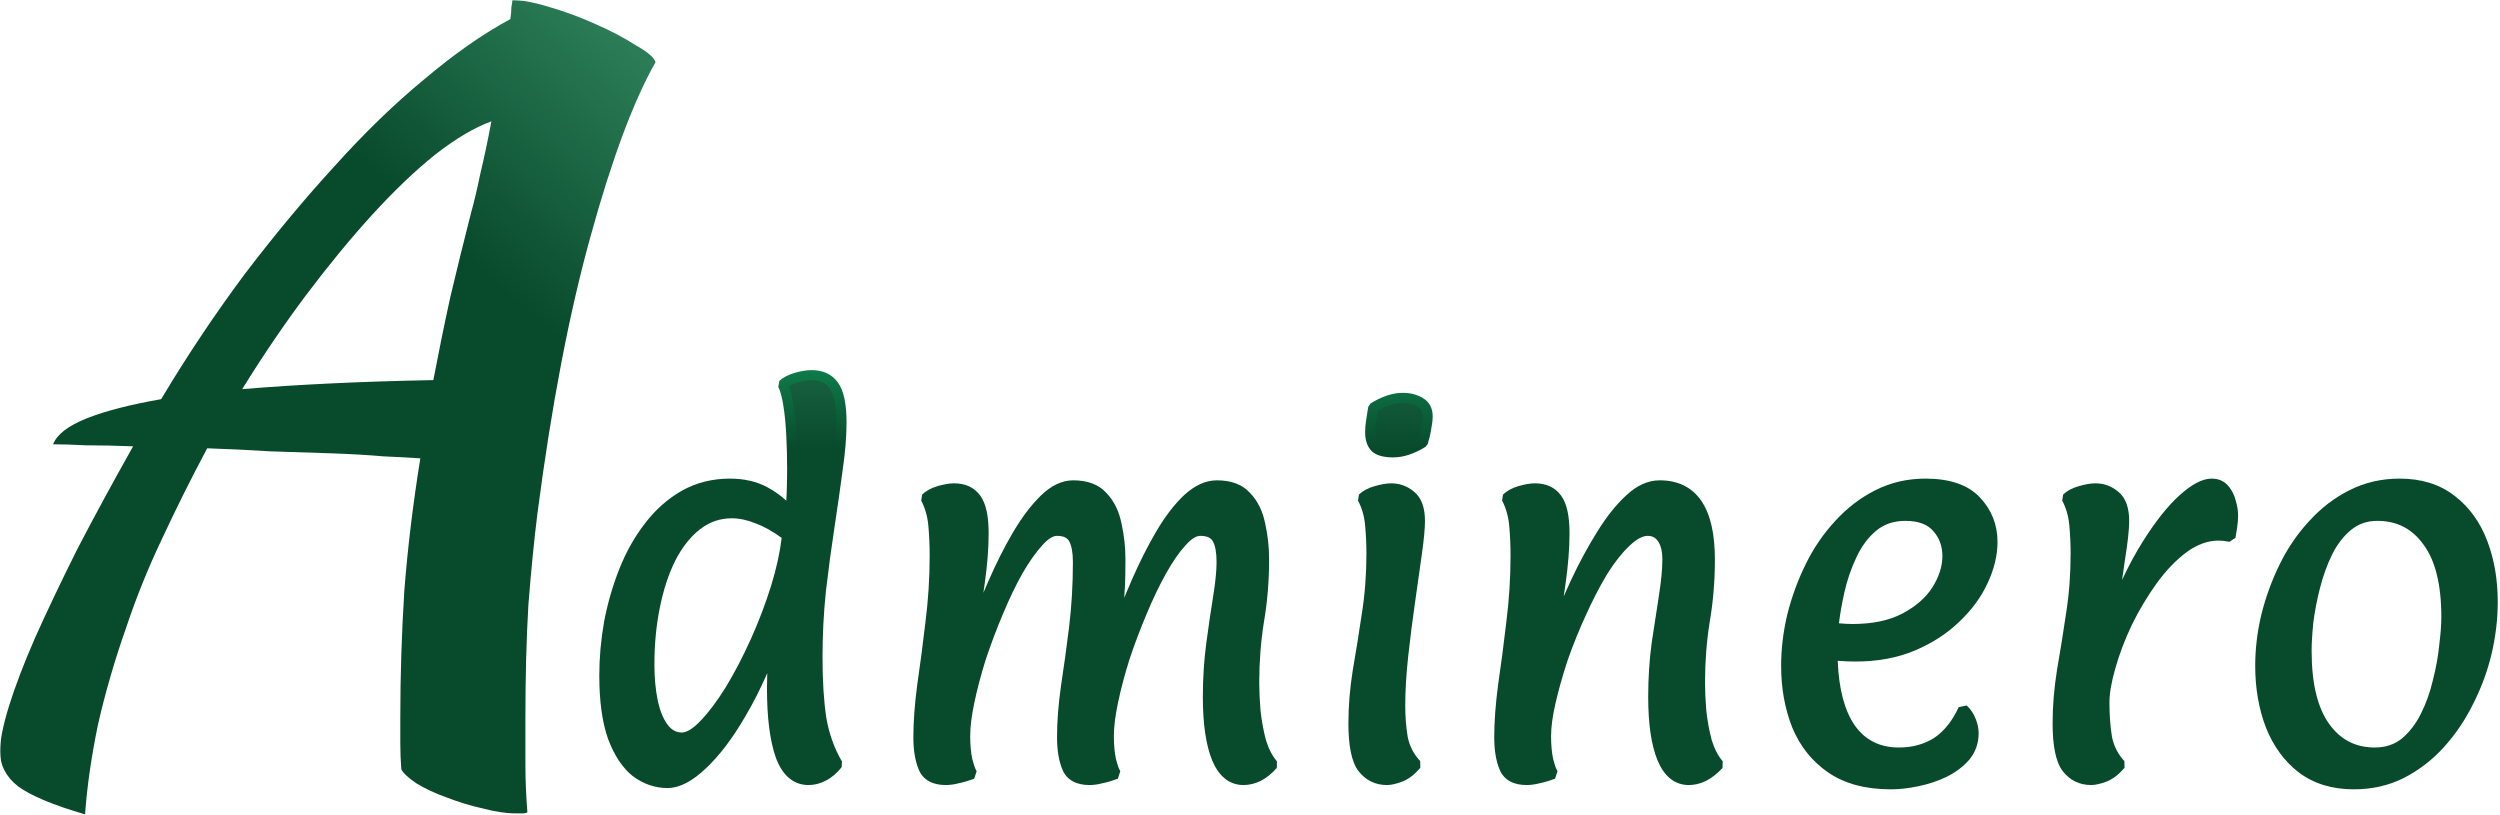
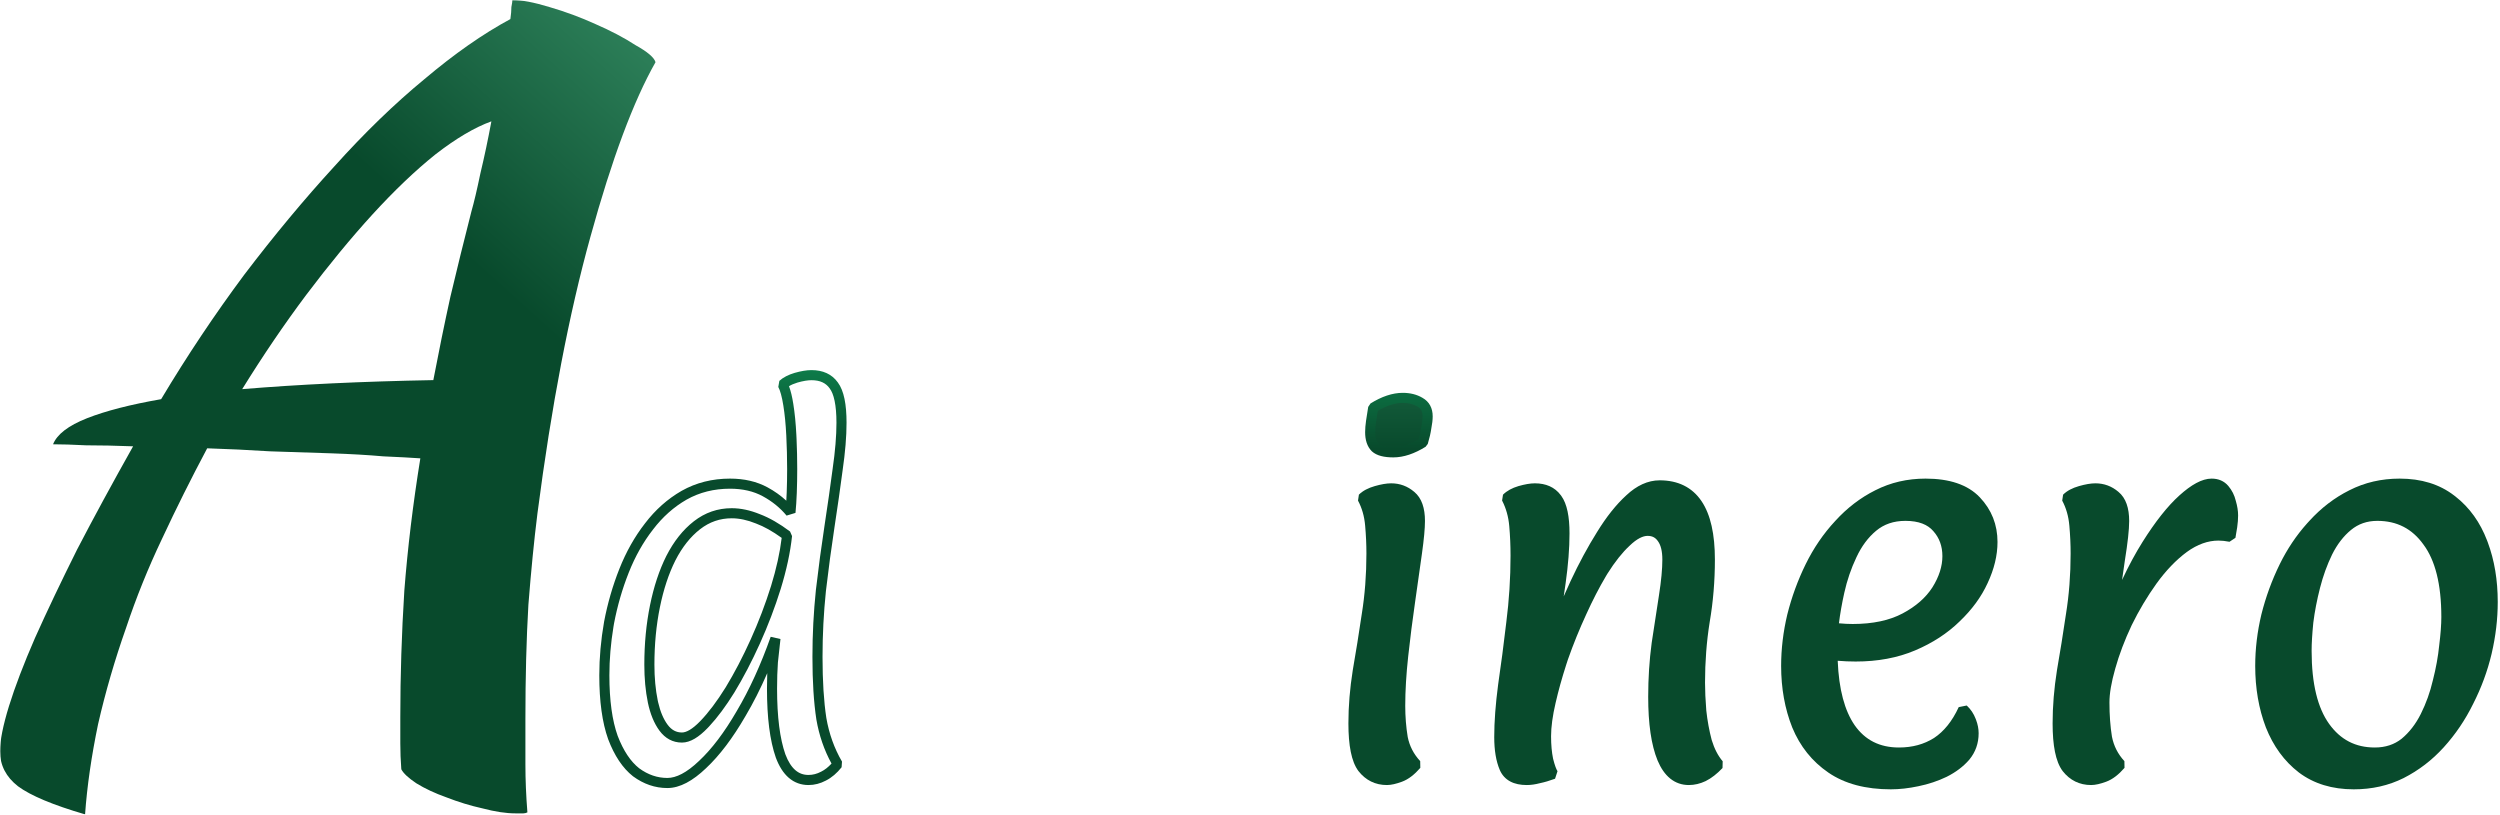
<svg xmlns="http://www.w3.org/2000/svg" width="991" height="323" viewBox="0 0 991 323" fill="none">
  <mask id="mask0_0_1" style="mask-type:luminance" maskUnits="userSpaceOnUse" x="0" y="0" width="261" height="323">
    <path d="M0 0H260.981V323H0V0Z" fill="white" />
  </mask>
  <g mask="url(#mask0_0_1)">
    <path d="M33.722 322.816C21.029 319.102 12.167 315.402 7.15 311.689C2.383 307.976 0 303.341 0 297.771C0 293.531 1.198 287.566 3.568 279.876C5.952 272.2 9.388 263.18 13.892 252.843C18.645 242.243 24.202 230.59 30.549 217.857C37.159 205.137 44.572 191.496 52.762 176.919C45.889 176.656 39.674 176.524 34.117 176.524C28.837 176.248 24.465 176.116 21.029 176.116C22.622 172.139 27.112 168.703 34.512 165.779C41.925 162.869 51.709 160.354 63.876 158.234C74.186 140.998 85.168 124.565 96.795 108.935C108.698 93.292 120.602 78.979 132.505 65.996C144.408 52.749 156.299 41.214 168.202 31.405C180.106 21.345 191.482 13.391 202.319 7.558C202.583 5.702 202.714 4.108 202.714 2.792C202.978 1.462 203.109 0.527 203.109 0C206.823 0 211.708 0.935 217.791 2.792C224.138 4.635 230.221 6.9 236.041 9.546C242.125 12.193 247.418 14.972 251.908 17.895C256.675 20.541 259.309 22.793 259.848 24.65C251.118 40.029 242.52 63.086 234.053 93.832C225.6 124.302 218.581 160.881 213.038 203.557C211.708 214.157 210.523 226.219 209.456 239.728C208.666 253.252 208.271 268.355 208.271 285.051C208.271 290.884 208.271 296.849 208.271 302.946C208.271 309.042 208.534 315.402 209.061 322.026C208.534 322.289 208.008 322.421 207.481 322.421C206.954 322.421 205.888 322.421 204.308 322.421C200.608 322.421 196.236 321.762 191.219 320.432C186.452 319.379 181.699 317.917 176.932 316.061C172.442 314.467 168.466 312.611 165.029 310.491C161.855 308.371 159.88 306.514 159.077 304.934C158.814 301.484 158.682 298.034 158.682 294.598C158.682 291.411 158.682 287.961 158.682 284.261C158.682 267.828 159.209 251.132 160.275 234.159C161.592 217.199 163.712 199.712 166.622 181.686C162.922 181.423 158.024 181.159 151.94 180.896C145.857 180.356 138.983 179.961 131.307 179.698C123.907 179.434 115.835 179.171 107.118 178.908C98.651 178.368 90.316 177.973 82.126 177.709C75.779 189.639 69.828 201.569 64.271 213.486C58.714 225.152 53.961 236.95 49.984 248.867C45.494 261.6 41.794 274.32 38.884 287.039C36.237 299.759 34.512 311.689 33.722 322.816ZM186.848 83.891C187.914 80.177 189.099 75.147 190.416 68.774C192.009 62.151 193.458 55.264 194.788 48.101C188.177 50.498 180.764 54.869 172.574 61.229C164.634 67.589 156.299 75.542 147.582 85.076C139.115 94.359 130.385 104.959 121.392 116.888C112.662 128.542 104.208 140.998 96.005 154.258C118.218 152.401 143.474 151.203 171.771 150.676C173.891 139.55 176.142 128.542 178.526 117.678C181.159 106.552 183.937 95.28 186.848 83.891Z" fill="url(#paint0_linear_0_1)" />
  </g>
  <path d="M933.026 310.89C924.866 310.89 918.009 308.793 912.456 304.6C907.016 300.407 902.879 294.74 900.046 287.6C897.326 280.46 895.966 272.583 895.966 263.97C895.966 257.397 896.759 250.767 898.346 244.08C900.046 237.28 902.426 230.763 905.486 224.53C908.546 218.297 912.343 212.743 916.876 207.87C921.409 202.883 926.509 198.973 932.176 196.14C937.956 193.193 944.302 191.72 951.216 191.72C959.376 191.72 966.176 193.817 971.616 198.01C977.169 202.203 981.306 207.87 984.026 215.01C986.746 222.037 988.106 229.913 988.106 238.64C988.106 245.213 987.312 251.9 985.726 258.7C984.139 265.387 981.759 271.847 978.586 278.08C975.526 284.313 971.729 289.923 967.196 294.91C962.776 299.783 957.676 303.693 951.896 306.64C946.229 309.473 939.939 310.89 933.026 310.89ZM941.356 298.31C946.003 298.31 949.969 297.007 953.256 294.4C956.542 291.68 959.262 288.167 961.416 283.86C963.569 279.553 965.212 274.963 966.346 270.09C967.592 265.217 968.442 260.513 968.896 255.98C969.462 251.447 969.746 247.65 969.746 244.59C969.746 231.33 967.252 221.357 962.266 214.67C957.392 207.87 950.763 204.47 942.376 204.47C937.843 204.47 933.932 205.83 930.646 208.55C927.472 211.157 924.809 214.613 922.656 218.92C920.616 223.113 918.972 227.647 917.726 232.52C916.479 237.393 915.572 242.097 915.006 246.63C914.552 251.163 914.326 254.96 914.326 258.02C914.326 271.28 916.762 281.31 921.636 288.11C926.509 294.91 933.083 298.31 941.356 298.31Z" fill="url(#paint1_linear_0_1)" />
  <path d="M828.914 309.19C824.947 309.19 821.717 307.603 819.224 304.43C816.844 301.257 815.654 295.363 815.654 286.75C815.654 280.063 816.221 273.15 817.354 266.01C818.601 258.87 819.791 251.447 820.924 243.74C822.171 236.033 822.794 227.93 822.794 219.43C822.794 215.803 822.624 212.063 822.284 208.21C821.944 204.243 820.924 200.673 819.224 197.5C820.471 196.253 822.284 195.29 824.664 194.61C827.044 193.93 829.027 193.59 830.614 193.59C833.561 193.59 836.167 194.553 838.434 196.48C840.814 198.407 842.004 201.75 842.004 206.51C842.004 209.797 841.437 214.953 840.304 221.98C839.284 229.007 838.207 236.657 837.074 244.93C841.381 233.483 846.027 223.793 851.014 215.86C856.001 207.927 860.761 201.92 865.294 197.84C869.827 193.76 873.624 191.72 876.684 191.72C878.837 191.72 880.537 192.457 881.784 193.93C883.031 195.403 883.881 197.103 884.334 199.03C884.901 200.957 885.184 202.713 885.184 204.3C885.184 205.66 885.071 207.133 884.844 208.72C884.617 210.307 884.391 211.667 884.164 212.8C882.464 212.46 880.877 212.29 879.404 212.29C874.757 212.29 870.167 213.933 865.634 217.22C861.214 220.507 857.077 224.813 853.224 230.14C849.484 235.353 846.141 240.963 843.194 246.97C840.361 252.977 838.151 258.813 836.564 264.48C834.977 270.033 834.184 274.68 834.184 278.42C834.184 283.52 834.524 288.167 835.204 292.36C835.997 296.44 837.811 300.01 840.644 303.07C838.491 305.563 836.337 307.207 834.184 308C832.031 308.793 830.274 309.19 828.914 309.19Z" fill="url(#paint2_linear_0_1)" />
  <path d="M749.523 310.89C739.89 310.89 732.013 308.793 725.893 304.6C719.773 300.407 715.24 294.74 712.293 287.6C709.46 280.46 708.043 272.583 708.043 263.97C708.043 257.397 708.836 250.767 710.423 244.08C712.123 237.28 714.503 230.763 717.563 224.53C720.623 218.297 724.42 212.743 728.953 207.87C733.486 202.883 738.586 198.973 744.253 196.14C750.033 193.193 756.38 191.72 763.293 191.72C772.36 191.72 779.046 193.987 783.353 198.52C787.66 203.053 789.813 208.493 789.813 214.84C789.813 219.827 788.566 224.983 786.073 230.31C783.693 235.523 780.123 240.397 775.363 244.93C770.716 249.463 765.049 253.147 758.363 255.98C751.676 258.813 744.083 260.23 735.583 260.23C732.523 260.23 729.463 260.06 726.403 259.72C726.63 272.413 729.01 282.047 733.543 288.62C738.076 295.08 744.48 298.31 752.753 298.31C758.42 298.31 763.406 296.95 767.713 294.23C772.02 291.397 775.533 287.033 778.253 281.14C779.613 282.387 780.633 283.917 781.313 285.73C781.993 287.43 782.333 289.073 782.333 290.66C782.333 294.173 781.256 297.233 779.103 299.84C776.95 302.333 774.173 304.43 770.773 306.13C767.486 307.717 763.916 308.907 760.063 309.7C756.323 310.493 752.81 310.89 749.523 310.89ZM734.393 249.35C742.666 249.35 749.58 247.877 755.133 244.93C760.686 241.983 764.88 238.3 767.713 233.88C770.546 229.347 771.963 224.87 771.963 220.45C771.963 216.03 770.603 212.29 767.883 209.23C765.163 206.057 760.969 204.47 755.303 204.47C750.203 204.47 745.896 205.943 742.383 208.89C738.983 211.723 736.206 215.463 734.053 220.11C731.9 224.643 730.256 229.46 729.123 234.56C727.99 239.66 727.196 244.42 726.743 248.84C729.463 249.18 732.013 249.35 734.393 249.35Z" fill="url(#paint3_linear_0_1)" />
  <path d="M605.194 309.19C600.661 309.19 597.714 307.603 596.354 304.43C594.994 301.257 594.314 297.177 594.314 292.19C594.314 286.183 594.824 279.327 595.844 271.62C596.978 263.913 598.054 255.697 599.074 246.97C600.208 238.13 600.774 229.233 600.774 220.28C600.774 216.2 600.604 212.233 600.264 208.38C599.924 204.413 598.904 200.787 597.204 197.5C598.451 196.253 600.208 195.29 602.474 194.61C604.854 193.93 606.838 193.59 608.424 193.59C612.278 193.59 615.168 194.893 617.094 197.5C619.134 200.107 620.154 204.753 620.154 211.44C620.154 217.22 619.644 223.737 618.624 230.99C617.604 238.243 616.471 245.213 615.224 251.9C618.171 245.1 621.231 238.187 624.404 231.16C627.691 224.133 631.148 217.73 634.774 211.95C638.401 206.057 642.141 201.353 645.994 197.84C649.848 194.213 653.814 192.4 657.894 192.4C671.154 192.4 677.784 202.203 677.784 221.81C677.784 230.197 677.104 238.357 675.744 246.29C674.498 254.11 673.874 262.213 673.874 270.6C673.874 273.887 674.044 277.627 674.384 281.82C674.838 286.013 675.574 290.037 676.594 293.89C677.728 297.63 679.314 300.69 681.354 303.07C679.314 305.223 677.274 306.81 675.234 307.83C673.308 308.737 671.381 309.19 669.454 309.19C664.808 309.19 661.294 306.357 658.914 300.69C656.534 294.91 655.344 286.75 655.344 276.21C655.344 268.957 655.798 261.93 656.704 255.13C657.724 248.217 658.688 241.927 659.594 236.26C660.501 230.48 660.954 225.663 660.954 221.81C660.954 218.183 660.274 215.407 658.914 213.48C657.554 211.44 655.628 210.42 653.134 210.42C650.528 210.42 647.694 211.893 644.634 214.84C641.574 217.673 638.514 221.527 635.454 226.4C632.508 231.273 629.674 236.713 626.954 242.72C624.234 248.613 621.798 254.62 619.644 260.74C617.604 266.86 615.961 272.64 614.714 278.08C613.468 283.407 612.844 287.997 612.844 291.85C612.844 295.363 613.128 298.48 613.694 301.2C614.374 303.92 615.054 305.79 615.734 306.81C613.581 307.603 611.654 308.17 609.954 308.51C608.254 308.963 606.668 309.19 605.194 309.19Z" fill="url(#paint4_linear_0_1)" />
  <path d="M565.919 165.03C565.919 166.277 565.749 167.75 565.409 169.45C565.182 171.15 564.729 173.133 564.049 175.4C559.855 178.007 555.945 179.31 552.319 179.31C548.919 179.31 546.539 178.687 545.179 177.44C543.819 176.08 543.139 174.04 543.139 171.32C543.139 170.073 543.252 168.657 543.479 167.07C543.705 165.483 543.989 163.67 544.329 161.63C548.522 159.023 552.432 157.72 556.059 157.72C558.665 157.72 560.932 158.287 562.859 159.42C564.899 160.553 565.919 162.423 565.919 165.03ZM549.769 309.19C545.802 309.19 542.572 307.603 540.079 304.43C537.699 301.257 536.509 295.363 536.509 286.75C536.509 280.063 537.075 273.15 538.209 266.01C539.455 258.87 540.645 251.447 541.779 243.74C543.025 236.033 543.649 227.93 543.649 219.43C543.649 215.803 543.479 212.063 543.139 208.21C542.799 204.243 541.779 200.673 540.079 197.5C541.325 196.253 543.139 195.29 545.519 194.61C547.899 193.93 549.882 193.59 551.469 193.59C554.415 193.59 557.022 194.553 559.289 196.48C561.669 198.407 562.859 201.75 562.859 206.51C562.859 209.343 562.462 213.593 561.669 219.26C560.875 224.927 559.969 231.33 558.949 238.47C557.929 245.497 557.022 252.637 556.229 259.89C555.435 267.143 555.039 273.773 555.039 279.78C555.039 284.2 555.379 288.45 556.059 292.53C556.852 296.497 558.665 300.01 561.499 303.07C559.345 305.563 557.192 307.207 555.039 308C552.885 308.793 551.129 309.19 549.769 309.19Z" fill="url(#paint5_linear_0_1)" />
-   <path d="M374.937 309.19C370.404 309.19 367.457 307.603 366.097 304.43C364.737 301.257 364.057 297.177 364.057 292.19C364.057 286.183 364.567 279.327 365.587 271.62C366.72 263.913 367.797 255.697 368.817 246.97C369.95 238.13 370.517 229.233 370.517 220.28C370.517 216.2 370.347 212.233 370.007 208.38C369.667 204.413 368.647 200.787 366.947 197.5C368.194 196.253 369.95 195.29 372.217 194.61C374.597 193.93 376.58 193.59 378.167 193.59C382.02 193.59 384.91 194.893 386.837 197.5C388.877 200.107 389.897 204.753 389.897 211.44C389.897 217.22 389.387 223.737 388.367 230.99C387.347 238.243 386.214 245.213 384.967 251.9C387.687 245.1 390.577 238.187 393.637 231.16C396.697 224.133 399.927 217.73 403.327 211.95C406.84 206.057 410.41 201.353 414.037 197.84C417.777 194.213 421.574 192.4 425.427 192.4C430.64 192.4 434.55 193.873 437.157 196.82C439.877 199.653 441.69 203.337 442.597 207.87C443.617 212.403 444.127 217.05 444.127 221.81C444.127 225.663 444.07 229.007 443.957 231.84C443.844 234.673 443.617 237.62 443.277 240.68C443.05 243.74 442.597 247.48 441.917 251.9C444.524 244.873 447.357 237.847 450.417 230.82C453.477 223.793 456.707 217.39 460.107 211.61C463.507 205.83 467.077 201.183 470.817 197.67C474.67 194.157 478.524 192.4 482.377 192.4C487.59 192.4 491.5 193.873 494.107 196.82C496.827 199.653 498.64 203.337 499.547 207.87C500.567 212.403 501.077 217.05 501.077 221.81C501.077 230.197 500.397 238.357 499.037 246.29C497.79 254.11 497.167 262.213 497.167 270.6C497.167 273.887 497.337 277.627 497.677 281.82C498.13 286.013 498.867 290.037 499.887 293.89C501.02 297.63 502.607 300.69 504.647 303.07C502.72 305.223 500.737 306.81 498.697 307.83C496.77 308.737 494.844 309.19 492.917 309.19C488.27 309.19 484.757 306.357 482.377 300.69C479.997 294.91 478.807 286.75 478.807 276.21C478.807 268.957 479.26 261.93 480.167 255.13C481.074 248.33 481.98 242.153 482.887 236.6C483.794 230.933 484.247 226.343 484.247 222.83C484.247 218.75 483.68 215.69 482.547 213.65C481.414 211.497 479.147 210.42 475.747 210.42C473.48 210.42 471.044 211.893 468.437 214.84C465.83 217.673 463.167 221.527 460.447 226.4C457.727 231.273 455.12 236.713 452.627 242.72C450.134 248.613 447.867 254.62 445.827 260.74C443.9 266.86 442.37 272.64 441.237 278.08C440.104 283.407 439.537 287.997 439.537 291.85C439.537 295.363 439.82 298.48 440.387 301.2C441.067 303.92 441.747 305.79 442.427 306.81C440.274 307.603 438.347 308.17 436.647 308.51C434.947 308.963 433.36 309.19 431.887 309.19C427.354 309.19 424.407 307.603 423.047 304.43C421.687 301.257 421.007 297.177 421.007 292.19C421.007 286.183 421.517 279.553 422.537 272.3C423.67 264.933 424.747 257.113 425.767 248.84C426.787 240.453 427.297 231.783 427.297 222.83C427.297 218.75 426.73 215.69 425.597 213.65C424.464 211.497 422.254 210.42 418.967 210.42C416.7 210.42 414.264 211.893 411.657 214.84C409.05 217.673 406.33 221.527 403.497 226.4C400.777 231.273 398.17 236.713 395.677 242.72C393.184 248.613 390.917 254.62 388.877 260.74C386.95 266.86 385.42 272.64 384.287 278.08C383.154 283.407 382.587 287.997 382.587 291.85C382.587 295.363 382.87 298.48 383.437 301.2C384.117 303.92 384.797 305.79 385.477 306.81C383.324 307.603 381.397 308.17 379.697 308.51C377.997 308.963 376.41 309.19 374.937 309.19Z" fill="url(#paint6_linear_0_1)" />
-   <path d="M264.55 310.38C260.13 310.38 255.993 308.963 252.14 306.13C248.4 303.183 245.34 298.593 242.96 292.36C240.693 286.013 239.56 277.797 239.56 267.71C239.56 260.91 240.183 253.94 241.43 246.8C242.79 239.66 244.773 232.803 247.38 226.23C249.987 219.657 253.273 213.82 257.24 208.72C261.207 203.507 265.853 199.37 271.18 196.31C276.62 193.25 282.683 191.72 289.37 191.72C294.697 191.72 299.343 192.797 303.31 194.95C307.277 197.103 310.62 199.823 313.34 203.11C313.567 200.843 313.737 198.237 313.85 195.29C313.963 192.23 314.02 189.113 314.02 185.94C314.02 181.407 313.907 176.93 313.68 172.51C313.453 167.977 313.057 163.953 312.49 160.44C311.923 156.813 311.187 154.15 310.28 152.45C311.527 151.317 313.283 150.41 315.55 149.73C317.93 149.05 319.97 148.71 321.67 148.71C325.637 148.71 328.583 150.07 330.51 152.79C332.55 155.51 333.57 160.44 333.57 167.58C333.57 172.907 333.06 179.083 332.04 186.11C331.133 193.023 330.057 200.56 328.81 208.72C327.563 216.88 326.43 225.323 325.41 234.05C324.503 242.777 324.05 251.56 324.05 260.4C324.05 270.033 324.56 278.193 325.58 284.88C326.713 291.453 328.867 297.46 332.04 302.9C330.34 305.053 328.47 306.64 326.43 307.66C324.503 308.68 322.52 309.19 320.48 309.19C315.493 309.19 311.81 306.017 309.43 299.67C307.163 293.21 306.03 284.313 306.03 272.98C306.03 269.127 306.143 265.613 306.37 262.44C306.71 259.267 307.05 256.15 307.39 253.09C303.423 264.31 298.89 274.227 293.79 282.84C288.803 291.453 283.703 298.197 278.49 303.07C273.39 307.943 268.743 310.38 264.55 310.38ZM270.33 292.36C272.823 292.36 275.713 290.66 279 287.26C282.4 283.747 285.857 279.157 289.37 273.49C292.883 267.71 296.227 261.307 299.4 254.28C302.573 247.253 305.293 240.113 307.56 232.86C309.827 225.493 311.3 218.637 311.98 212.29C307.9 209.23 304.047 207.02 300.42 205.66C296.793 204.187 293.337 203.45 290.05 203.45C284.95 203.45 280.36 205.037 276.28 208.21C272.2 211.383 268.743 215.747 265.91 221.3C263.19 226.74 261.093 233.087 259.62 240.34C258.147 247.593 257.41 255.3 257.41 263.46C257.41 268.787 257.863 273.66 258.77 278.08C259.677 282.387 261.093 285.843 263.02 288.45C264.947 291.057 267.383 292.36 270.33 292.36Z" fill="url(#paint7_linear_0_1)" />
  <path d="M986.105 238.64C986.105 230.122 984.779 222.495 982.161 215.732L982.157 215.722C979.558 208.898 975.635 203.551 970.411 199.606L970.395 199.594C965.367 195.718 959.02 193.72 951.216 193.72C944.804 193.72 938.942 195.041 933.6 197.664L933.07 197.929C927.638 200.645 922.733 204.4 918.355 209.216L918.34 209.232C913.946 213.956 910.259 219.346 907.281 225.411C904.284 231.517 901.952 237.901 900.286 244.565C898.738 251.1 897.966 257.567 897.966 263.97C897.966 272.36 899.289 279.983 901.905 286.862L902.163 287.5C904.868 294.04 908.713 299.187 913.673 303.012C918.82 306.894 925.229 308.89 933.026 308.89C939.653 308.89 945.629 307.534 950.99 304.855C956.55 302.021 961.456 298.262 965.715 293.566L965.716 293.564C970.119 288.721 973.811 283.268 976.791 277.198L976.804 277.173C979.906 271.078 982.231 264.768 983.78 258.238C985.333 251.581 986.105 245.048 986.105 238.64ZM967.746 244.59C967.746 231.525 965.28 222.056 960.663 215.865L960.641 215.835C956.144 209.561 950.12 206.47 942.376 206.47C938.277 206.47 934.825 207.687 931.921 210.091L931.915 210.096C928.993 212.496 926.493 215.716 924.444 219.814C922.472 223.872 920.877 228.271 919.663 233.016C918.438 237.804 917.55 242.414 916.994 246.847C916.546 251.334 916.326 255.054 916.326 258.02C916.326 271.088 918.737 280.631 923.262 286.945C927.764 293.228 933.736 296.309 941.355 296.31C945.597 296.31 949.108 295.131 952.001 292.841C955.038 290.322 957.587 287.046 959.627 282.966C961.707 278.805 963.298 274.363 964.397 269.637L964.408 269.595C965.632 264.809 966.464 260.205 966.906 255.781L966.911 255.731C967.472 251.245 967.746 247.537 967.746 244.59ZM971.746 244.59C971.746 247.762 971.453 251.649 970.881 256.229C970.415 260.856 969.548 265.643 968.283 270.586C967.116 275.59 965.425 280.315 963.205 284.755C960.943 289.278 958.058 293.022 954.531 295.94L954.499 295.967C950.82 298.884 946.402 300.31 941.355 300.31C932.429 300.309 925.254 296.592 920.01 289.275C914.788 281.989 912.326 271.471 912.326 258.02C912.326 254.87 912.559 251.001 913.016 246.431L913.021 246.382C913.6 241.757 914.523 236.971 915.788 232.024C917.066 227.03 918.754 222.369 920.857 218.045L920.867 218.025C923.125 213.511 925.952 209.818 929.376 207.005C933.044 203.972 937.411 202.47 942.376 202.47C951.405 202.47 958.642 206.179 963.892 213.505H963.891C969.232 220.686 971.746 231.153 971.746 244.59ZM990.105 238.64C990.105 245.375 989.293 252.215 987.674 259.154L987.672 259.162C986.048 266.006 983.612 272.615 980.368 278.987L980.367 278.986C977.229 285.372 973.333 291.13 968.677 296.253C964.096 301.303 958.804 305.364 952.805 308.422L952.79 308.429C946.821 311.413 940.221 312.89 933.026 312.89C924.509 312.89 917.209 310.695 911.251 306.196L911.235 306.184C905.478 301.745 901.136 295.772 898.187 288.338L898.177 288.312C895.36 280.917 893.966 272.795 893.966 263.97C893.966 257.234 894.779 250.449 896.4 243.618L896.405 243.595C898.139 236.659 900.568 230.01 903.69 223.648C906.636 217.647 910.254 212.248 914.545 207.458L915.411 206.508C920.096 201.358 925.386 197.299 931.281 194.352C937.357 191.257 944.013 189.72 951.216 189.72C959.724 189.72 966.972 191.911 972.821 196.414L973.368 196.835C978.971 201.229 983.139 207.07 985.891 214.288L986.151 214.974C988.799 222.087 990.105 229.984 990.105 238.64Z" fill="url(#paint8_linear_0_1)" />
  <path d="M883.185 204.3C883.185 202.947 882.941 201.384 882.415 199.595L882.388 199.488C882.005 197.861 881.295 196.448 880.258 195.222C879.438 194.253 878.326 193.72 876.685 193.72C874.42 193.72 871.11 195.296 866.632 199.326C862.289 203.235 857.642 209.074 852.707 216.925C847.81 224.716 843.219 234.278 838.946 245.634L835.093 244.658C836.227 236.381 837.304 228.725 838.325 221.692L838.33 221.661C839.461 214.648 840.004 209.625 840.004 206.51C840.004 202.016 838.876 199.41 837.176 198.034L837.139 198.004C835.23 196.381 833.081 195.59 830.614 195.59C829.287 195.59 827.503 195.879 825.214 196.533C823.745 196.953 822.598 197.468 821.723 198.043C823.119 201.088 823.966 204.424 824.276 208.034C824.621 211.942 824.794 215.741 824.794 219.43C824.794 228.017 824.164 236.218 822.902 244.03C821.767 251.753 820.574 259.195 819.324 266.354C818.209 273.387 817.654 280.186 817.654 286.75C817.654 290.976 817.947 294.461 818.507 297.234C819.068 300.011 819.872 301.951 820.81 303.21C822.929 305.9 825.58 307.19 828.914 307.19C829.93 307.19 831.431 306.883 833.493 306.123C834.885 305.61 836.38 304.612 837.967 303.019C835.568 300.009 833.987 296.577 833.241 292.742L833.229 292.68C832.529 288.362 832.185 283.606 832.185 278.42C832.185 274.672 832.926 270.179 834.348 264.979L834.641 263.931C836.261 258.147 838.512 252.209 841.386 246.117L841.398 246.089C844.392 239.987 847.791 234.282 851.599 228.975L851.604 228.968C855.554 223.507 859.829 219.044 864.44 215.615L864.46 215.601C869.263 212.118 874.255 210.29 879.404 210.29C880.416 210.29 881.463 210.362 882.546 210.504C882.651 209.869 882.758 209.181 882.864 208.438C883.08 206.928 883.185 205.55 883.185 204.3ZM887.185 204.3C887.185 205.769 887.062 207.339 886.824 209.003C886.594 210.613 886.361 212.012 886.125 213.192L883.771 214.761C882.179 214.442 880.725 214.29 879.404 214.29C875.266 214.29 871.083 215.743 866.826 218.824L866.827 218.825C862.599 221.969 858.601 226.12 854.845 231.312C851.18 236.422 847.897 241.924 845.002 247.822L845.003 247.823C842.211 253.741 840.043 259.473 838.49 265.02L838.487 265.029C836.927 270.49 836.185 274.938 836.185 278.42C836.185 283.423 836.518 287.953 837.175 292.016C837.901 295.713 839.539 298.933 842.111 301.711L842.158 304.377C839.874 307.022 837.456 308.926 834.876 309.877C832.632 310.704 830.618 311.19 828.914 311.19C824.321 311.19 820.516 309.312 817.651 305.666L817.624 305.63C816.188 303.715 815.212 301.127 814.586 298.025C813.956 294.906 813.654 291.138 813.654 286.75C813.654 279.95 814.23 272.932 815.379 265.696L815.384 265.666C816.627 258.545 817.814 251.139 818.945 243.449L818.95 243.421C820.178 235.829 820.794 227.832 820.794 219.43C820.794 215.866 820.627 212.184 820.292 208.386L820.291 208.381C819.972 204.656 819.02 201.354 817.461 198.444L817.81 196.086C819.374 194.521 821.532 193.424 824.114 192.687C826.585 191.981 828.768 191.59 830.614 191.59C834.04 191.59 837.105 192.725 839.729 194.956H839.729C842.762 197.436 844.004 201.504 844.004 206.51C844.004 209.967 843.414 215.259 842.278 222.299C841.922 224.755 841.56 227.288 841.189 229.897C843.786 224.326 846.496 219.291 849.321 214.796C854.36 206.78 859.233 200.605 863.956 196.354C868.544 192.224 872.829 189.72 876.685 189.72C879.349 189.72 881.637 190.66 883.311 192.638C884.756 194.346 885.743 196.319 886.27 198.526C886.865 200.568 887.185 202.497 887.185 204.3Z" fill="url(#paint9_linear_0_1)" />
  <path d="M787.812 214.84C787.812 208.997 785.85 204.053 781.902 199.897C778.116 195.912 772.06 193.72 763.293 193.72C756.881 193.72 751.019 195.041 745.677 197.664L745.147 197.929C739.715 200.645 734.811 204.4 730.433 209.216L730.417 209.232C726.023 213.956 722.336 219.346 719.358 225.411C716.361 231.517 714.029 237.901 712.363 244.565C710.815 251.1 710.043 257.567 710.043 263.97C710.043 272.351 711.419 279.965 714.142 286.837L714.409 287.47C717.216 293.966 721.418 299.11 727.023 302.95C732.724 306.856 740.173 308.89 749.522 308.89C752.649 308.89 756.022 308.512 759.647 307.743L759.659 307.741C763.354 306.981 766.758 305.845 769.878 304.341C773.067 302.746 775.616 300.81 777.569 298.554C779.408 296.323 780.333 293.723 780.333 290.66C780.333 289.364 780.056 287.972 779.456 286.473L779.44 286.433C779.219 285.843 778.957 285.294 778.656 284.783C776.029 289.567 772.761 293.303 768.812 295.9L768.781 295.921C764.12 298.865 758.754 300.31 752.753 300.31C743.865 300.31 736.834 296.792 731.905 289.769L731.896 289.756C727.044 282.719 724.633 272.63 724.403 259.756L726.624 257.732C729.611 258.064 732.597 258.23 735.583 258.23C743.86 258.23 751.182 256.851 757.583 254.139C764.067 251.391 769.517 247.838 773.966 243.498L773.983 243.481C778.586 239.098 781.994 234.429 784.254 229.479L784.262 229.462C786.653 224.354 787.812 219.485 787.812 214.84ZM769.963 220.45C769.963 216.478 768.755 213.222 766.388 210.559L766.364 210.531C764.147 207.944 760.604 206.47 755.303 206.47C750.617 206.47 746.78 207.813 743.668 210.423L743.663 210.427C740.524 213.043 737.916 216.531 735.867 220.951L735.859 220.968C733.773 225.36 732.177 230.035 731.075 234.994C730.124 239.276 729.42 243.302 728.957 247.073C730.871 247.258 732.682 247.35 734.393 247.35C742.439 247.35 749.007 245.916 754.195 243.163C759.497 240.35 763.402 236.889 766.017 232.818C768.693 228.536 769.963 224.423 769.963 220.45ZM773.963 220.45C773.963 225.317 772.399 230.156 769.409 234.94L769.396 234.959C766.344 239.721 761.867 243.62 756.07 246.696C750.151 249.837 742.893 251.35 734.393 251.35C731.918 251.35 729.285 251.173 726.495 250.824L724.753 248.636C725.215 244.127 726.024 239.289 727.171 234.126C728.263 229.213 729.817 224.547 731.836 220.132L732.246 219.252C734.503 214.387 737.446 210.4 741.103 207.354C745.016 204.073 749.791 202.47 755.303 202.47C761.32 202.47 766.155 204.161 769.377 207.901H769.378C772.45 211.358 773.963 215.583 773.963 220.45ZM791.812 214.84C791.812 220.162 790.482 225.601 787.892 231.14C785.394 236.61 781.668 241.681 776.759 246.36L776.76 246.361C771.915 251.088 766.032 254.902 759.144 257.821C752.172 260.775 744.306 262.23 735.583 262.23C733.211 262.23 730.838 262.13 728.467 261.931C728.918 273.297 731.23 281.739 735.185 287.478C739.322 293.37 745.097 296.31 752.753 296.31C758.083 296.31 762.689 295.036 766.64 292.542C770.551 289.96 773.839 285.931 776.437 280.302L779.604 279.666C781.198 281.127 782.385 282.912 783.17 284.987L783.308 285.344C783.978 287.125 784.333 288.9 784.333 290.66C784.333 294.619 783.106 298.133 780.645 301.113L780.616 301.147C778.266 303.869 775.267 306.119 771.667 307.919L771.643 307.931C768.197 309.594 764.468 310.835 760.466 311.659L760.465 311.658C756.615 312.474 752.965 312.89 749.522 312.89C739.605 312.89 731.302 310.731 724.763 306.25C718.309 301.828 713.533 295.847 710.444 288.363L710.434 288.338C707.496 280.936 706.043 272.805 706.043 263.97C706.043 257.234 706.856 250.449 708.477 243.618L708.482 243.595C710.216 236.659 712.645 230.01 715.768 223.648C718.91 217.247 722.816 211.53 727.488 206.508C732.173 201.358 737.464 197.299 743.358 194.352C749.434 191.257 756.091 189.72 763.293 189.72C772.659 189.72 779.976 192.062 784.803 197.143C789.468 202.054 791.812 207.989 791.812 214.84Z" fill="url(#paint10_linear_0_1)" />
  <path d="M671.874 270.6C671.874 262.114 672.505 253.905 673.77 245.976L673.772 245.952C675.113 238.135 675.784 230.088 675.784 221.81C675.784 212.169 674.143 205.291 671.155 200.873C668.262 196.595 663.954 194.4 657.895 194.4C654.461 194.4 650.961 195.912 647.365 199.297L647.342 199.318C643.663 202.672 640.036 207.215 636.478 212.998L636.469 213.013C632.891 218.715 629.472 225.046 626.216 232.008C623.05 239.017 619.999 245.913 617.06 252.695L613.258 251.533C614.499 244.878 615.627 237.938 616.644 230.712C617.654 223.528 618.154 217.106 618.154 211.44C618.154 204.819 617.117 200.774 615.52 198.732L615.485 198.688C614.01 196.692 611.778 195.59 608.424 195.59C607.096 195.59 605.313 195.879 603.023 196.533C601.641 196.95 600.542 197.463 599.684 198.043C601.089 201.179 601.945 204.57 602.257 208.204L602.378 209.678C602.642 213.127 602.774 216.662 602.774 220.28C602.774 229.31 602.202 238.284 601.06 247.201L601.061 247.202C600.039 255.946 598.96 264.183 597.823 271.911C596.814 279.543 596.314 286.3 596.314 292.19C596.314 297.017 596.975 300.803 598.192 303.643C598.7 304.828 599.471 305.668 600.532 306.239C601.629 306.83 603.146 307.19 605.194 307.19C606.464 307.19 607.875 306.994 609.438 306.577L609.562 306.549C610.585 306.344 611.716 306.045 612.956 305.65C612.527 304.531 612.131 303.193 611.754 301.686L611.736 301.607C611.136 298.724 610.844 295.466 610.844 291.85C610.844 287.794 611.498 283.043 612.767 277.624C614.029 272.115 615.691 266.276 617.747 260.107L617.758 260.076C619.93 253.901 622.388 247.841 625.132 241.895C627.879 235.827 630.75 230.316 633.743 225.365L633.761 225.337C636.687 220.677 639.652 216.865 642.671 213.944L643.275 213.372C646.476 210.297 649.777 208.42 653.134 208.42C656.282 208.42 658.84 209.763 660.578 212.37H660.577C662.25 214.767 662.954 218 662.954 221.81C662.954 225.805 662.486 230.735 661.57 236.57L661.569 236.576C660.664 242.233 659.702 248.515 658.683 255.422C657.791 262.121 657.344 269.05 657.344 276.21C657.344 286.643 658.529 294.501 660.764 299.929C661.868 302.555 663.17 304.363 664.59 305.508C665.98 306.629 667.573 307.19 669.454 307.19C671.048 307.19 672.676 306.818 674.355 306.032C675.753 305.331 677.198 304.299 678.687 302.903C676.99 300.536 675.662 297.712 674.68 294.47L674.661 294.401C673.614 290.445 672.859 286.323 672.396 282.035L672.391 281.981C672.047 277.748 671.874 273.953 671.874 270.6ZM622.154 211.44C622.154 217.334 621.634 223.946 620.604 231.269C620.361 232.999 620.11 234.714 619.854 236.413C620.753 234.397 621.662 232.372 622.581 230.337L622.593 230.312C625.91 223.222 629.404 216.745 633.08 210.887C636.772 204.89 640.622 200.032 644.646 196.362C648.751 192.507 653.176 190.4 657.895 190.4C665.095 190.4 670.732 193.107 674.469 198.632C678.111 204.017 679.784 211.844 679.784 221.81C679.784 230.305 679.096 238.578 677.716 246.628L677.715 246.627C676.488 254.33 675.874 262.32 675.874 270.6C675.874 273.812 676.04 277.486 676.375 281.626C676.817 285.705 677.532 289.611 678.519 293.345C679.59 296.866 681.058 299.651 682.873 301.769L682.806 304.445C680.651 306.72 678.429 308.469 676.129 309.619L676.086 309.64C673.921 310.658 671.705 311.19 669.454 311.19C666.689 311.19 664.202 310.334 662.079 308.622C659.988 306.936 658.344 304.498 657.07 301.465L657.064 301.451C654.54 295.319 653.344 286.856 653.344 276.21C653.344 268.873 653.803 261.758 654.722 254.865L654.726 254.838C655.746 247.918 656.711 241.62 657.619 235.944C658.516 230.223 658.954 225.519 658.954 221.81C658.954 218.389 658.305 216.086 657.28 214.634L657.25 214.59C656.268 213.118 654.972 212.42 653.134 212.42C651.288 212.42 648.931 213.478 646.021 216.28L645.993 216.308C643.106 218.981 640.159 222.672 637.166 227.435L636.623 228.341C633.916 232.904 631.3 237.971 628.776 243.545L628.771 243.559C626.082 249.385 623.672 255.322 621.542 261.372L620.802 263.632C619.119 268.865 617.741 273.829 616.664 278.526L616.661 278.536C615.436 283.77 614.844 288.199 614.844 291.85C614.844 295.241 615.117 298.203 615.644 300.75C616.318 303.438 616.929 304.996 617.398 305.7L616.426 308.687C614.232 309.495 612.225 310.089 610.414 310.456C608.597 310.936 606.855 311.19 605.194 311.19C602.709 311.19 600.485 310.757 598.636 309.761C596.751 308.746 595.368 307.206 594.516 305.218C593.013 301.711 592.314 297.337 592.314 292.19C592.314 286.075 592.833 279.127 593.861 271.357L593.865 271.329C594.995 263.644 596.07 255.448 597.088 246.738L597.091 246.716C598.213 237.961 598.774 229.149 598.774 220.28C598.774 216.256 598.606 212.347 598.271 208.556V208.551C597.952 204.825 596.998 201.456 595.428 198.419L595.79 196.086C597.337 194.539 599.42 193.438 601.899 192.694L601.925 192.687C604.395 191.981 606.578 191.59 608.424 191.59C612.756 191.59 616.292 193.081 618.669 196.268L618.897 196.571C621.213 199.77 622.154 204.899 622.154 211.44Z" fill="url(#paint11_linear_0_1)" />
  <path d="M553.039 279.78C553.039 273.688 553.441 266.984 554.24 259.673C555.036 252.397 555.946 245.233 556.97 238.183C557.989 231.046 558.896 224.646 559.688 218.982C560.479 213.335 560.858 209.198 560.858 206.51C560.858 202.016 559.73 199.41 558.03 198.034L557.993 198.004C556.084 196.381 553.936 195.59 551.469 195.59C550.141 195.59 548.358 195.879 546.068 196.533C544.599 196.953 543.454 197.468 542.578 198.043C543.975 201.09 544.822 204.427 545.132 208.039H545.131C545.475 211.945 545.648 215.742 545.648 219.43C545.648 228.017 545.019 236.218 543.757 244.03C542.623 251.742 541.432 259.173 540.184 266.322L540.185 266.323C539.066 273.368 538.509 280.176 538.509 286.75C538.509 290.976 538.801 294.461 539.361 297.234C539.922 300.012 540.727 301.952 541.664 303.211C543.784 305.9 546.435 307.19 549.769 307.19C550.785 307.19 552.285 306.883 554.348 306.123C555.739 305.61 557.234 304.613 558.82 303.021C556.429 300.034 554.846 296.662 554.098 292.922L554.086 292.858C553.387 288.663 553.039 284.303 553.039 279.78ZM563.919 165.03C563.919 163.047 563.207 161.901 561.888 161.168L561.845 161.144C560.273 160.219 558.369 159.72 556.059 159.72C553.121 159.72 549.829 160.708 546.154 162.863C545.882 164.526 545.649 166.022 545.459 167.353C545.242 168.87 545.139 170.191 545.139 171.32C545.139 173.701 545.726 175.136 546.562 175.992C547.36 176.7 549.084 177.31 552.318 177.31C555.29 177.31 558.622 176.297 562.348 174.091C562.886 172.204 563.242 170.573 563.427 169.186L563.447 169.058C563.771 167.441 563.919 166.105 563.919 165.03ZM564.858 206.51C564.858 209.488 564.445 213.851 563.649 219.537C562.856 225.206 561.949 231.612 560.929 238.753L560.928 238.757C559.911 245.76 559.008 252.877 558.217 260.107C557.43 267.303 557.039 273.86 557.039 279.78C557.039 284.084 557.368 288.211 558.024 292.164C558.746 295.747 560.382 298.919 562.967 301.711L563.013 304.377C560.728 307.022 558.31 308.926 555.73 309.877C553.486 310.704 551.472 311.19 549.769 311.19C545.176 311.19 541.371 309.312 538.506 305.666L538.479 305.63C537.042 303.715 536.067 301.127 535.44 298.025C534.811 294.906 534.509 291.137 534.509 286.75C534.509 279.95 535.085 272.932 536.233 265.696L536.238 265.666C537.482 258.545 538.669 251.139 539.8 243.449L539.805 243.421C541.033 235.829 541.648 227.832 541.648 219.43C541.648 215.866 541.482 212.184 541.146 208.386V208.381C540.827 204.656 539.874 201.354 538.315 198.444L538.665 196.086C540.23 194.521 542.388 193.424 544.97 192.687C547.44 191.981 549.623 191.59 551.469 191.59C554.895 191.59 557.96 192.725 560.584 194.956H560.583C563.616 197.436 564.858 201.504 564.858 206.51ZM567.919 165.03C567.919 166.432 567.73 168.022 567.381 169.781C567.133 171.601 566.656 173.67 565.965 175.975L565.104 177.099C560.705 179.833 556.43 181.31 552.318 181.31C548.794 181.31 545.762 180.688 543.827 178.914L543.765 178.854C541.897 176.987 541.139 174.348 541.139 171.32C541.139 169.957 541.263 168.442 541.499 166.787C541.728 165.181 542.015 163.352 542.356 161.301L543.272 159.932C547.672 157.197 551.947 155.72 556.059 155.72C558.962 155.72 561.591 156.354 563.873 157.696H563.872C566.604 159.233 567.919 161.817 567.919 165.03Z" fill="url(#paint12_linear_0_1)" />
-   <path d="M495.167 270.6C495.167 262.114 495.798 253.905 497.062 245.976L497.065 245.952C498.406 238.135 499.077 230.088 499.077 221.81C499.077 217.194 498.582 212.694 497.596 208.309L497.586 208.263C496.741 204.036 495.076 200.718 492.664 198.205L492.609 198.146C490.496 195.756 487.214 194.4 482.377 194.4C479.18 194.4 475.79 195.846 472.179 199.134C468.615 202.483 465.16 206.965 461.831 212.624C458.477 218.325 455.283 224.655 452.251 231.618C449.205 238.612 446.386 245.604 443.792 252.596L439.94 251.596C440.616 247.207 441.061 243.522 441.282 240.532L441.289 240.459C441.624 237.442 441.848 234.542 441.959 231.76C442.071 228.961 442.127 225.645 442.127 221.81C442.127 217.194 441.632 212.694 440.646 208.309L440.636 208.263C439.79 204.036 438.126 200.718 435.714 198.205L435.659 198.146C433.545 195.756 430.264 194.4 425.427 194.4C422.255 194.401 418.931 195.881 415.43 199.275L415.429 199.276C411.964 202.632 408.498 207.182 405.045 212.975C401.693 218.673 398.501 225 395.471 231.959C392.418 238.968 389.536 245.862 386.824 252.643L383.001 251.533C384.242 244.878 385.371 237.938 386.387 230.712C387.397 223.528 387.897 217.106 387.897 211.44C387.897 204.819 386.859 200.774 385.262 198.732L385.229 198.688C383.753 196.692 381.521 195.59 378.167 195.59C376.84 195.59 375.056 195.879 372.767 196.533C371.384 196.95 370.285 197.463 369.427 198.043C370.833 201.18 371.688 204.573 372 208.209H371.999C372.344 212.122 372.518 216.146 372.518 220.28C372.518 229.31 371.945 238.284 370.803 247.201L370.804 247.202C369.782 255.946 368.702 264.183 367.565 271.911C366.556 279.543 366.057 286.3 366.057 292.19C366.057 297.017 366.719 300.803 367.936 303.643C368.443 304.828 369.214 305.668 370.275 306.239C371.372 306.83 372.89 307.19 374.938 307.19C376.207 307.19 377.618 306.994 379.182 306.577L379.305 306.549C380.328 306.344 381.459 306.045 382.699 305.65C382.27 304.531 381.874 303.193 381.497 301.686L381.479 301.607C380.879 298.724 380.587 295.466 380.587 291.85C380.587 287.812 381.18 283.076 382.331 277.664C383.48 272.152 385.027 266.311 386.97 260.14L386.979 260.107C389.036 253.938 391.321 247.882 393.835 241.94C396.352 235.879 398.99 230.372 401.751 225.425L401.769 225.395C404.635 220.464 407.429 216.488 410.159 213.515L410.672 212.95C413.249 210.193 416.019 208.42 418.967 208.42C422.679 208.42 425.739 209.669 427.345 212.679C427.348 212.685 427.352 212.691 427.355 212.697C427.359 212.704 427.363 212.712 427.367 212.719H427.366C428.73 215.2 429.297 218.653 429.297 222.83C429.297 231.859 428.783 240.61 427.753 249.081L427.752 249.085C426.73 257.376 425.65 265.216 424.514 272.604C423.506 279.775 423.007 286.302 423.007 292.19C423.007 297.017 423.669 300.803 424.886 303.643C425.394 304.828 426.164 305.668 427.226 306.239C428.322 306.83 429.839 307.19 431.887 307.19C433.156 307.19 434.568 306.994 436.132 306.577L436.255 306.549C437.278 306.344 438.408 306.045 439.648 305.65C439.22 304.531 438.824 303.193 438.447 301.686L438.429 301.607C437.828 298.724 437.537 295.466 437.537 291.85C437.537 287.812 438.13 283.076 439.281 277.664C440.43 272.153 441.976 266.31 443.919 260.14L443.93 260.107C445.986 253.938 448.271 247.882 450.785 241.94C453.302 235.879 455.94 230.372 458.701 225.425C461.466 220.471 464.217 216.474 466.965 213.486C469.68 210.425 472.613 208.42 475.747 208.42C479.537 208.42 482.677 209.646 484.295 212.679C484.299 212.686 484.303 212.692 484.307 212.699C484.31 212.706 484.314 212.712 484.317 212.719H484.316C485.68 215.2 486.247 218.653 486.247 222.83C486.247 226.494 485.777 231.201 484.862 236.916L484.861 236.922C483.958 242.452 483.054 248.61 482.149 255.395C481.255 262.102 480.807 269.04 480.807 276.21C480.807 286.643 481.992 294.501 484.227 299.929C485.331 302.555 486.633 304.363 488.053 305.508C489.443 306.629 491.036 307.19 492.917 307.19C494.511 307.19 496.139 306.818 497.818 306.032C499.201 305.339 500.598 304.32 502.006 302.94C500.296 300.566 498.96 297.729 497.973 294.47L497.954 294.401C496.907 290.445 496.152 286.323 495.688 282.035L495.684 281.981C495.34 277.748 495.167 273.953 495.167 270.6ZM391.897 211.44C391.897 217.334 391.377 223.946 390.348 231.269C390.172 232.514 389.991 233.751 389.81 234.98C390.466 233.446 391.131 231.906 391.804 230.361C394.891 223.271 398.157 216.794 401.604 210.936L401.609 210.926C405.183 204.931 408.856 200.074 412.646 196.403C416.624 192.546 420.893 190.401 425.427 190.4C430.984 190.4 435.501 191.973 438.6 195.435C441.627 198.588 443.591 202.638 444.559 207.478H444.558C445.604 212.144 446.127 216.922 446.127 221.81C446.127 225.681 446.07 229.052 445.955 231.92C445.89 233.557 445.786 235.23 445.646 236.938C446.602 234.632 447.579 232.326 448.583 230.021C451.671 222.931 454.937 216.454 458.383 210.596C461.851 204.699 465.535 199.888 469.448 196.212L469.47 196.192C473.559 192.463 477.872 190.4 482.377 190.4C487.934 190.4 492.452 191.973 495.55 195.435C498.568 198.578 500.527 202.612 501.498 207.431C502.551 212.111 503.077 216.906 503.077 221.81C503.077 230.305 502.389 238.578 501.009 246.628L501.008 246.627C499.781 254.33 499.167 262.32 499.167 270.6C499.167 273.812 499.333 277.486 499.668 281.626C500.11 285.705 500.825 289.611 501.812 293.345C502.883 296.866 504.351 299.651 506.166 301.769L506.138 304.403C504.086 306.696 501.909 308.461 499.592 309.619L499.549 309.64C497.384 310.658 495.168 311.19 492.917 311.19C490.152 311.19 487.665 310.334 485.542 308.622C483.451 306.936 481.807 304.498 480.533 301.465L480.527 301.451C478.002 295.319 476.807 286.856 476.807 276.21C476.807 268.873 477.266 261.758 478.185 254.865C479.093 248.05 480.003 241.853 480.913 236.277C481.811 230.662 482.247 226.191 482.247 222.83C482.247 218.87 481.686 216.218 480.799 214.621L480.777 214.581C480.122 213.337 478.74 212.42 475.747 212.42C474.358 212.42 472.427 213.349 469.936 216.165L469.909 216.194C467.444 218.874 464.868 222.583 462.193 227.375C459.517 232.171 456.943 237.54 454.475 243.486L454.469 243.499C451.996 249.344 449.748 255.301 447.725 261.372C445.82 267.426 444.311 273.132 443.195 278.488L443.193 278.496C442.078 283.737 441.537 288.18 441.537 291.85C441.537 295.241 441.809 298.203 442.336 300.75C443.01 303.438 443.622 304.996 444.091 305.7L443.118 308.687C440.924 309.495 438.917 310.089 437.106 310.456C435.29 310.936 433.547 311.19 431.887 311.19C429.401 311.19 427.179 310.757 425.329 309.761C423.444 308.746 422.061 307.206 421.209 305.218C419.706 301.711 419.007 297.337 419.007 292.19C419.007 286.073 419.526 279.348 420.557 272.021L420.561 271.996C421.69 264.651 422.764 256.851 423.782 248.596C424.792 240.295 425.297 231.706 425.297 222.83C425.297 218.87 424.736 216.218 423.849 214.621L423.827 214.581C423.16 213.314 421.811 212.42 418.967 212.42C417.578 212.42 415.646 213.349 413.155 216.165L413.129 216.194C410.654 218.884 408.017 222.605 405.227 227.405C402.556 232.194 399.988 237.552 397.524 243.486L397.52 243.499C395.051 249.333 392.805 255.28 390.784 261.34C388.874 267.406 387.363 273.122 386.245 278.488L386.243 278.496C385.128 283.737 384.587 288.18 384.587 291.85C384.587 295.248 384.861 298.215 385.39 300.766C386.062 303.444 386.673 304.998 387.142 305.7L386.169 308.687C383.977 309.494 381.971 310.088 380.162 310.455C378.344 310.936 376.599 311.19 374.938 311.19C372.452 311.19 370.229 310.757 368.379 309.761C366.494 308.746 365.111 307.206 364.259 305.218C362.756 301.711 362.057 297.337 362.057 292.19C362.057 286.075 362.576 279.127 363.604 271.357L363.608 271.329C364.739 263.644 365.813 255.448 366.831 246.738L366.833 246.716C367.955 237.961 368.518 229.149 368.518 220.28C368.518 216.256 368.349 212.347 368.015 208.556V208.551C367.695 204.825 366.742 201.456 365.171 198.419L365.533 196.086C367.08 194.539 369.163 193.438 371.643 192.694L371.668 192.687C374.138 191.981 376.321 191.59 378.167 191.59C382.499 191.59 386.035 193.081 388.412 196.268L388.641 196.571C390.956 199.77 391.897 204.899 391.897 211.44Z" fill="url(#paint13_linear_0_1)" />
  <path d="M322.05 260.4C322.05 251.492 322.507 242.639 323.421 233.844L323.424 233.817C324.446 225.069 325.583 216.602 326.833 208.418C328.078 200.269 329.152 192.747 330.057 185.85L330.061 185.822C331.071 178.862 331.57 172.785 331.57 167.58C331.57 160.485 330.527 156.147 328.91 153.99L328.878 153.946C327.401 151.861 325.128 150.71 321.67 150.71C320.219 150.71 318.374 151.003 316.1 151.653C314.721 152.069 313.619 152.555 312.756 153.089C313.469 154.944 314.025 157.314 314.464 160.121C315.045 163.723 315.448 167.821 315.678 172.407L315.758 174.081C315.933 177.991 316.02 181.945 316.02 185.94C316.02 189.137 315.963 192.279 315.849 195.364V195.367C315.734 198.343 315.562 200.992 315.33 203.309L311.799 204.385C309.251 201.306 306.111 198.747 302.355 196.708C298.73 194.74 294.423 193.72 289.37 193.72C283.008 193.72 277.291 195.17 272.176 198.044C267.096 200.962 262.648 204.916 258.832 209.931L258.818 209.948C254.979 214.885 251.783 220.553 249.239 226.967C246.684 233.41 244.737 240.135 243.4 247.144L243.177 248.461C242.098 255.034 241.56 261.45 241.56 267.71C241.56 277.658 242.68 285.617 244.836 291.666C247.129 297.664 250.002 301.887 253.351 304.536C256.883 307.126 260.601 308.38 264.55 308.38C267.974 308.38 272.143 306.369 277.108 301.624L277.124 301.609C282.15 296.912 287.136 290.343 292.06 281.838L292.069 281.821C297.092 273.339 301.573 263.543 305.504 252.424L309.378 253.311C309.04 256.352 308.701 259.449 308.363 262.603C308.142 265.715 308.03 269.173 308.03 272.98C308.03 284.204 309.156 292.836 311.311 298.988C312.425 301.954 313.78 304 315.283 305.295C316.752 306.56 318.453 307.19 320.48 307.19C322.172 307.19 323.836 306.771 325.494 305.893L325.535 305.871C326.951 305.163 328.314 304.111 329.615 302.672C326.696 297.345 324.696 291.524 323.609 285.22L323.603 285.182C322.562 278.363 322.05 270.096 322.05 260.4ZM290.05 201.45C293.639 201.45 297.352 202.254 301.173 203.807C305.008 205.252 309.011 207.564 313.18 210.69L313.969 212.503C313.273 219 311.769 225.984 309.472 233.448L309.469 233.457C307.178 240.789 304.429 248.004 301.223 255.104C298.02 262.194 294.64 268.671 291.079 274.529L291.069 274.544C287.729 279.932 284.408 284.412 281.099 287.955L280.438 288.65C277.077 292.127 273.684 294.36 270.33 294.36C266.679 294.36 263.672 292.696 261.412 289.639C259.265 286.734 257.758 282.985 256.812 278.492L256.811 278.481C255.872 273.908 255.41 268.898 255.41 263.46C255.41 255.18 256.158 247.338 257.66 239.941C259.161 232.552 261.308 226.032 264.121 220.405L264.129 220.391C267.068 214.629 270.698 210.017 275.052 206.631C279.478 203.189 284.499 201.45 290.05 201.45ZM259.41 263.46C259.41 268.671 259.854 273.404 260.728 277.668L260.896 278.43C261.762 282.181 263.028 285.096 264.628 287.261C266.221 289.416 268.088 290.36 270.33 290.36C271.962 290.36 274.35 289.193 277.562 285.87V285.869C280.835 282.488 284.207 278.022 287.67 272.437C291.132 266.739 294.435 260.414 297.577 253.457C300.716 246.506 303.407 239.444 305.648 232.271C307.749 225.445 309.148 219.094 309.86 213.214C306.236 210.59 302.857 208.709 299.718 207.532L299.667 207.513C296.235 206.118 293.034 205.45 290.05 205.45C285.401 205.45 281.242 206.885 277.508 209.789C273.706 212.746 270.424 216.856 267.698 222.193L267.699 222.194C265.073 227.448 263.026 233.621 261.58 240.738C260.136 247.848 259.41 255.42 259.41 263.46ZM335.57 167.58C335.57 173.021 335.049 179.288 334.022 186.369C333.114 193.299 332.036 200.851 330.787 209.022C329.544 217.158 328.414 225.578 327.396 234.282C326.499 242.931 326.05 251.638 326.05 260.4C326.05 269.969 326.557 278.02 327.557 284.574C328.653 290.913 330.727 296.68 333.768 301.893L333.609 304.14C331.775 306.464 329.699 308.251 327.365 309.427C325.171 310.589 322.869 311.19 320.48 311.19C317.521 311.19 314.887 310.233 312.672 308.325C310.495 306.45 308.821 303.742 307.558 300.372L307.543 300.332C305.169 293.565 304.03 284.411 304.03 272.98C304.03 270.836 304.066 268.791 304.136 266.847C301.469 272.975 298.596 278.648 295.511 283.859L295.51 283.858C290.468 292.563 285.263 299.47 279.871 304.515L279.872 304.516C274.637 309.518 269.512 312.38 264.55 312.38C259.668 312.38 255.122 310.805 250.955 307.741L250.902 307.701C246.787 304.459 243.551 299.515 241.092 293.073L241.076 293.032C238.704 286.391 237.56 277.923 237.56 267.71C237.56 260.787 238.195 253.702 239.46 246.456L239.465 246.426C240.848 239.165 242.866 232.187 245.521 225.493C248.19 218.76 251.568 212.755 255.661 207.492C259.776 202.089 264.616 197.774 270.184 194.576L270.199 194.566C275.96 191.326 282.365 189.72 289.37 189.72C294.97 189.72 299.956 190.854 304.265 193.192C307.017 194.686 309.493 196.447 311.69 198.473C311.751 197.44 311.808 196.353 311.852 195.213C311.964 192.18 312.02 189.089 312.02 185.94C312.02 181.44 311.907 176.997 311.683 172.612V172.61C311.459 168.132 311.068 164.183 310.516 160.759L310.514 160.749C309.956 157.181 309.26 154.788 308.516 153.392L308.935 150.97C310.473 149.571 312.531 148.548 314.976 147.814L315.001 147.807C317.486 147.097 319.721 146.71 321.67 146.71C326.125 146.71 329.733 148.266 332.109 151.59C334.572 154.873 335.57 160.396 335.57 167.58Z" fill="url(#paint14_linear_0_1)" />
  <defs>
    <linearGradient id="paint0_linear_0_1" x1="256.267" y1="23.736" x2="-2.816" y2="310.578" gradientUnits="userSpaceOnUse">
      <stop stop-color="#2B7D57" />
      <stop offset="0.274" stop-color="#084A2C" />
    </linearGradient>
    <linearGradient id="paint1_linear_0_1" x1="614" y1="113" x2="614" y2="354" gradientUnits="userSpaceOnUse">
      <stop stop-color="#2B7D57" />
      <stop offset="0.27" stop-color="#084A2C" />
    </linearGradient>
    <linearGradient id="paint2_linear_0_1" x1="614" y1="113" x2="614" y2="354" gradientUnits="userSpaceOnUse">
      <stop stop-color="#2B7D57" />
      <stop offset="0.27" stop-color="#084A2C" />
    </linearGradient>
    <linearGradient id="paint3_linear_0_1" x1="614" y1="113" x2="614" y2="354" gradientUnits="userSpaceOnUse">
      <stop stop-color="#2B7D57" />
      <stop offset="0.27" stop-color="#084A2C" />
    </linearGradient>
    <linearGradient id="paint4_linear_0_1" x1="614" y1="113" x2="614" y2="354" gradientUnits="userSpaceOnUse">
      <stop stop-color="#2B7D57" />
      <stop offset="0.27" stop-color="#084A2C" />
    </linearGradient>
    <linearGradient id="paint5_linear_0_1" x1="614" y1="113" x2="614" y2="354" gradientUnits="userSpaceOnUse">
      <stop stop-color="#2B7D57" />
      <stop offset="0.27" stop-color="#084A2C" />
    </linearGradient>
    <linearGradient id="paint6_linear_0_1" x1="614" y1="113" x2="614" y2="354" gradientUnits="userSpaceOnUse">
      <stop stop-color="#2B7D57" />
      <stop offset="0.27" stop-color="#084A2C" />
    </linearGradient>
    <linearGradient id="paint7_linear_0_1" x1="614" y1="113" x2="614" y2="354" gradientUnits="userSpaceOnUse">
      <stop stop-color="#2B7D57" />
      <stop offset="0.27" stop-color="#084A2C" />
    </linearGradient>
    <linearGradient id="paint8_linear_0_1" x1="614" y1="113" x2="614" y2="354" gradientUnits="userSpaceOnUse">
      <stop stop-color="#13B069" />
      <stop offset="0.27" stop-color="#084A2C" />
    </linearGradient>
    <linearGradient id="paint9_linear_0_1" x1="614" y1="113" x2="614" y2="354" gradientUnits="userSpaceOnUse">
      <stop stop-color="#13B069" />
      <stop offset="0.27" stop-color="#084A2C" />
    </linearGradient>
    <linearGradient id="paint10_linear_0_1" x1="614" y1="113" x2="614" y2="354" gradientUnits="userSpaceOnUse">
      <stop stop-color="#13B069" />
      <stop offset="0.27" stop-color="#084A2C" />
    </linearGradient>
    <linearGradient id="paint11_linear_0_1" x1="614" y1="113" x2="614" y2="354" gradientUnits="userSpaceOnUse">
      <stop stop-color="#13B069" />
      <stop offset="0.27" stop-color="#084A2C" />
    </linearGradient>
    <linearGradient id="paint12_linear_0_1" x1="614" y1="113" x2="614" y2="354" gradientUnits="userSpaceOnUse">
      <stop stop-color="#13B069" />
      <stop offset="0.27" stop-color="#084A2C" />
    </linearGradient>
    <linearGradient id="paint13_linear_0_1" x1="614" y1="113" x2="614" y2="354" gradientUnits="userSpaceOnUse">
      <stop stop-color="#13B069" />
      <stop offset="0.27" stop-color="#084A2C" />
    </linearGradient>
    <linearGradient id="paint14_linear_0_1" x1="614" y1="113" x2="614" y2="354" gradientUnits="userSpaceOnUse">
      <stop stop-color="#13B069" />
      <stop offset="0.27" stop-color="#084A2C" />
    </linearGradient>
  </defs>
</svg>